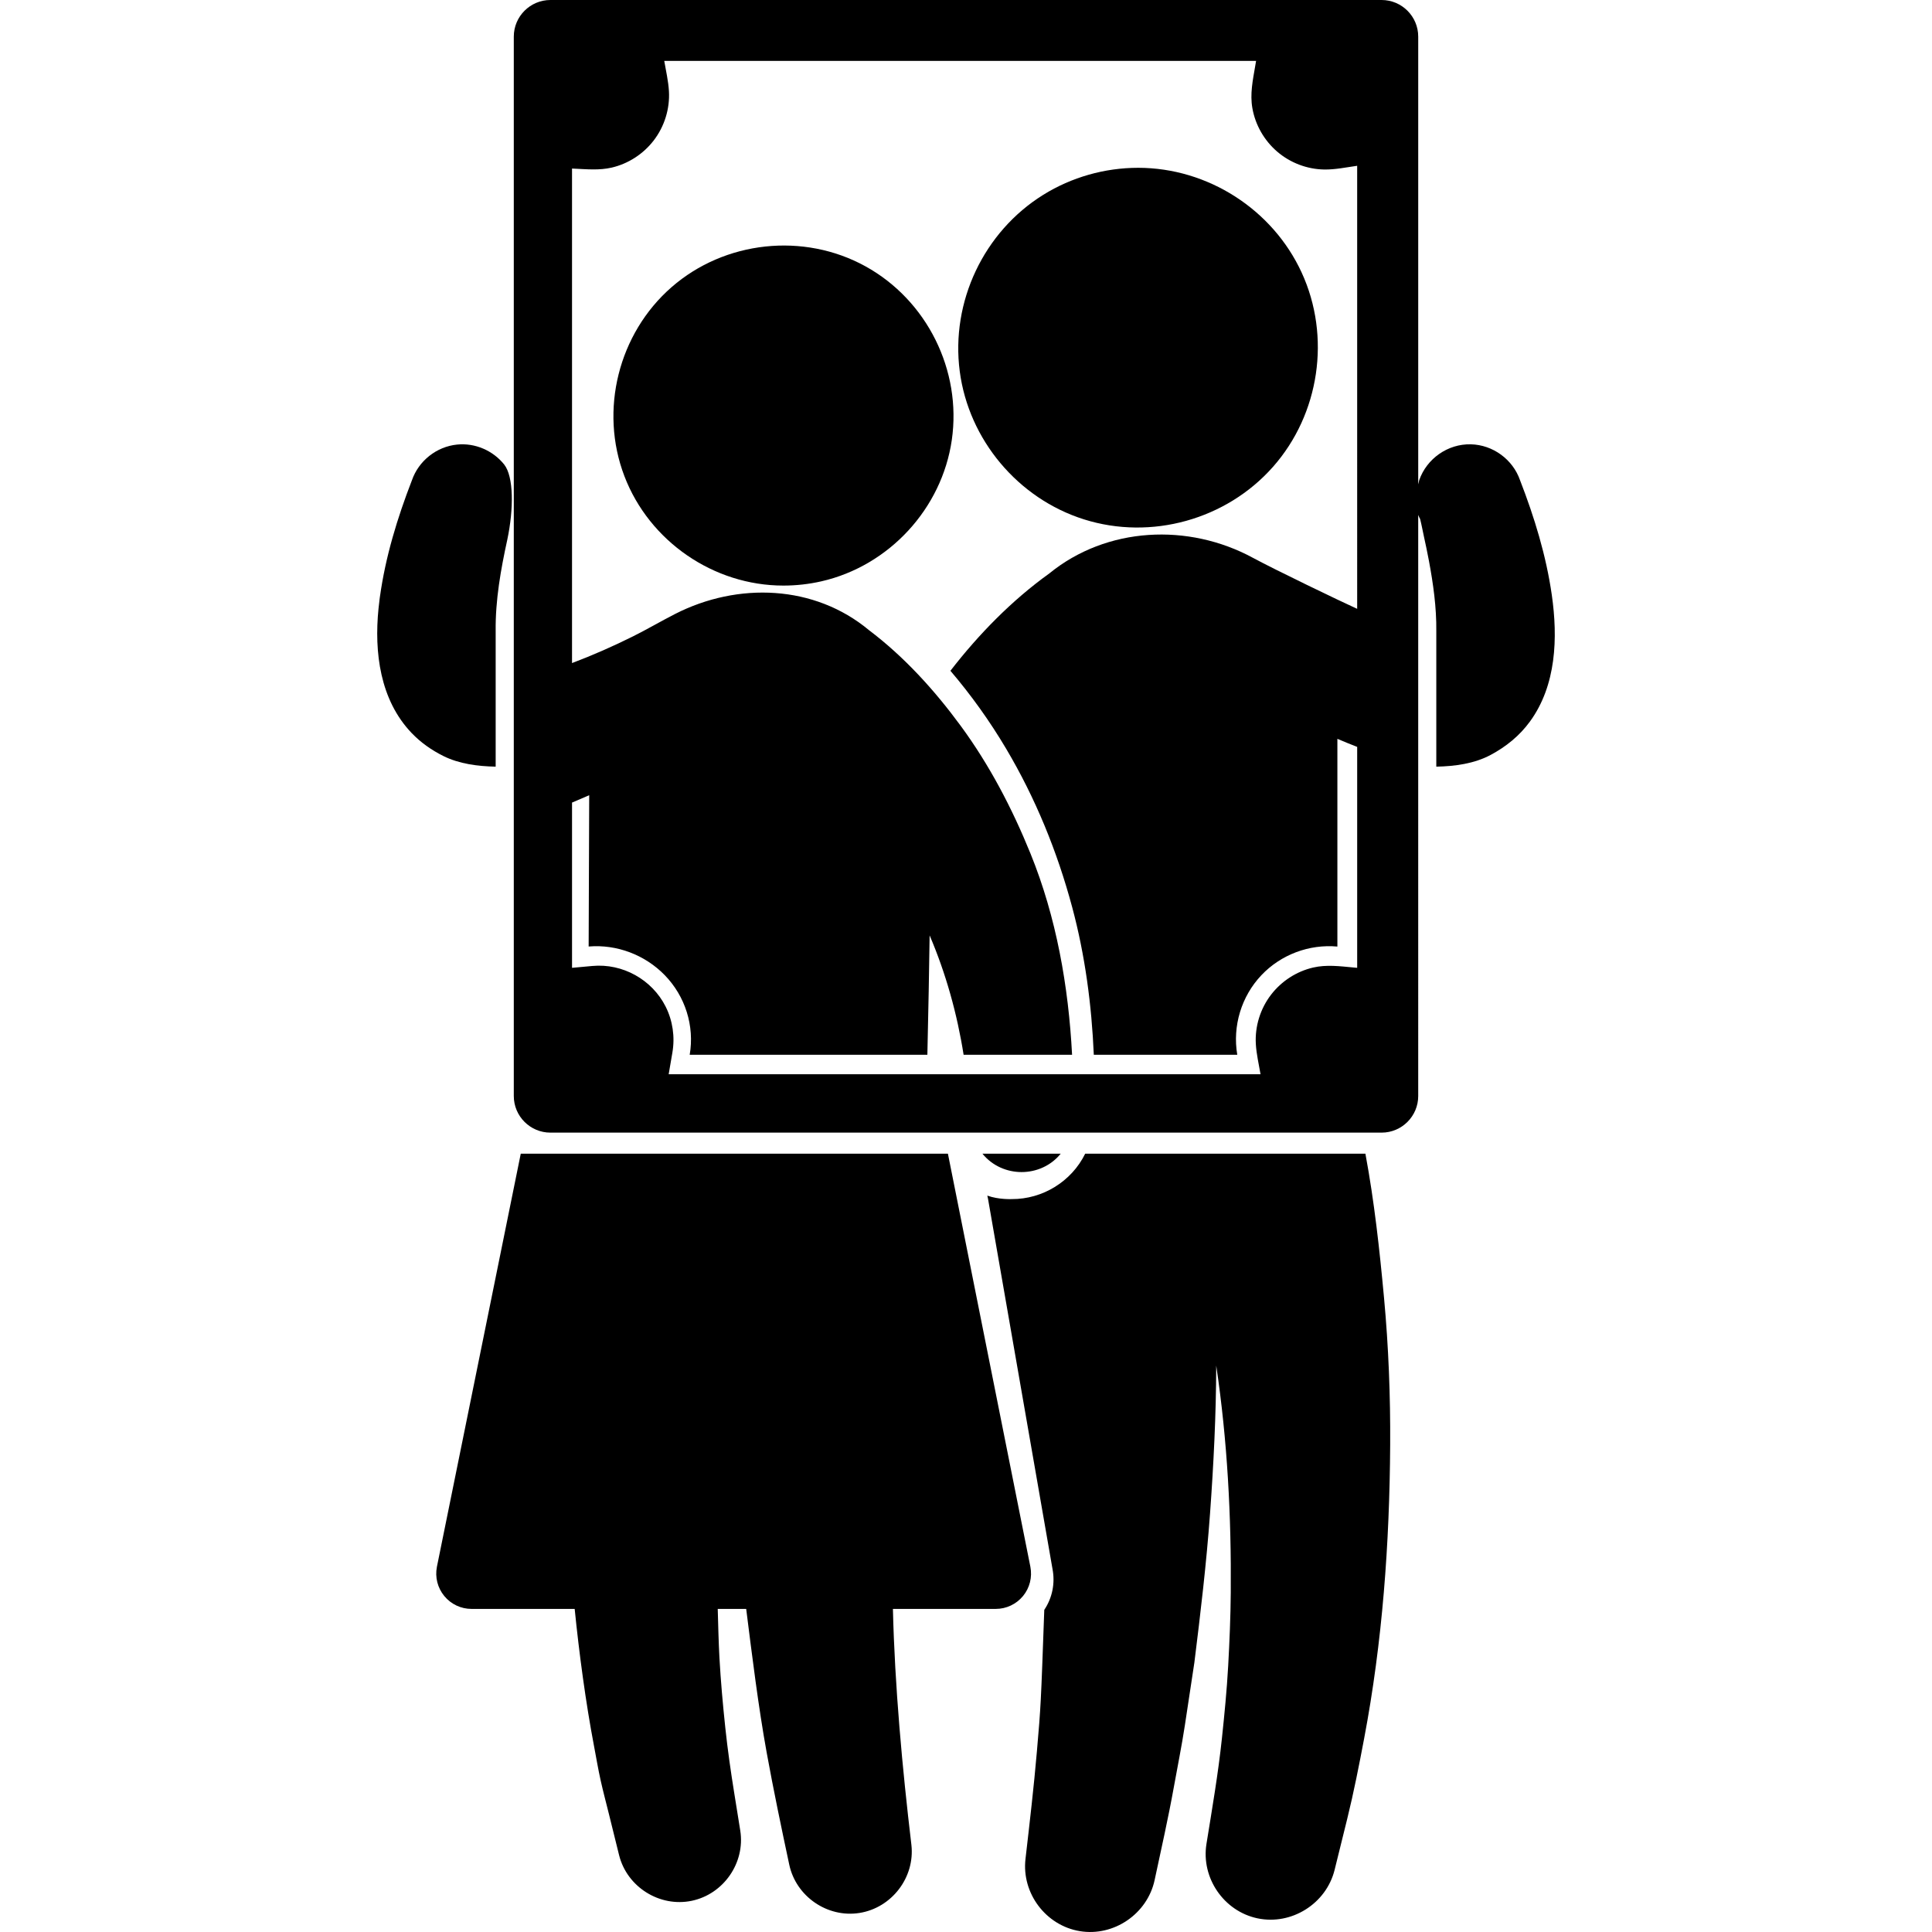
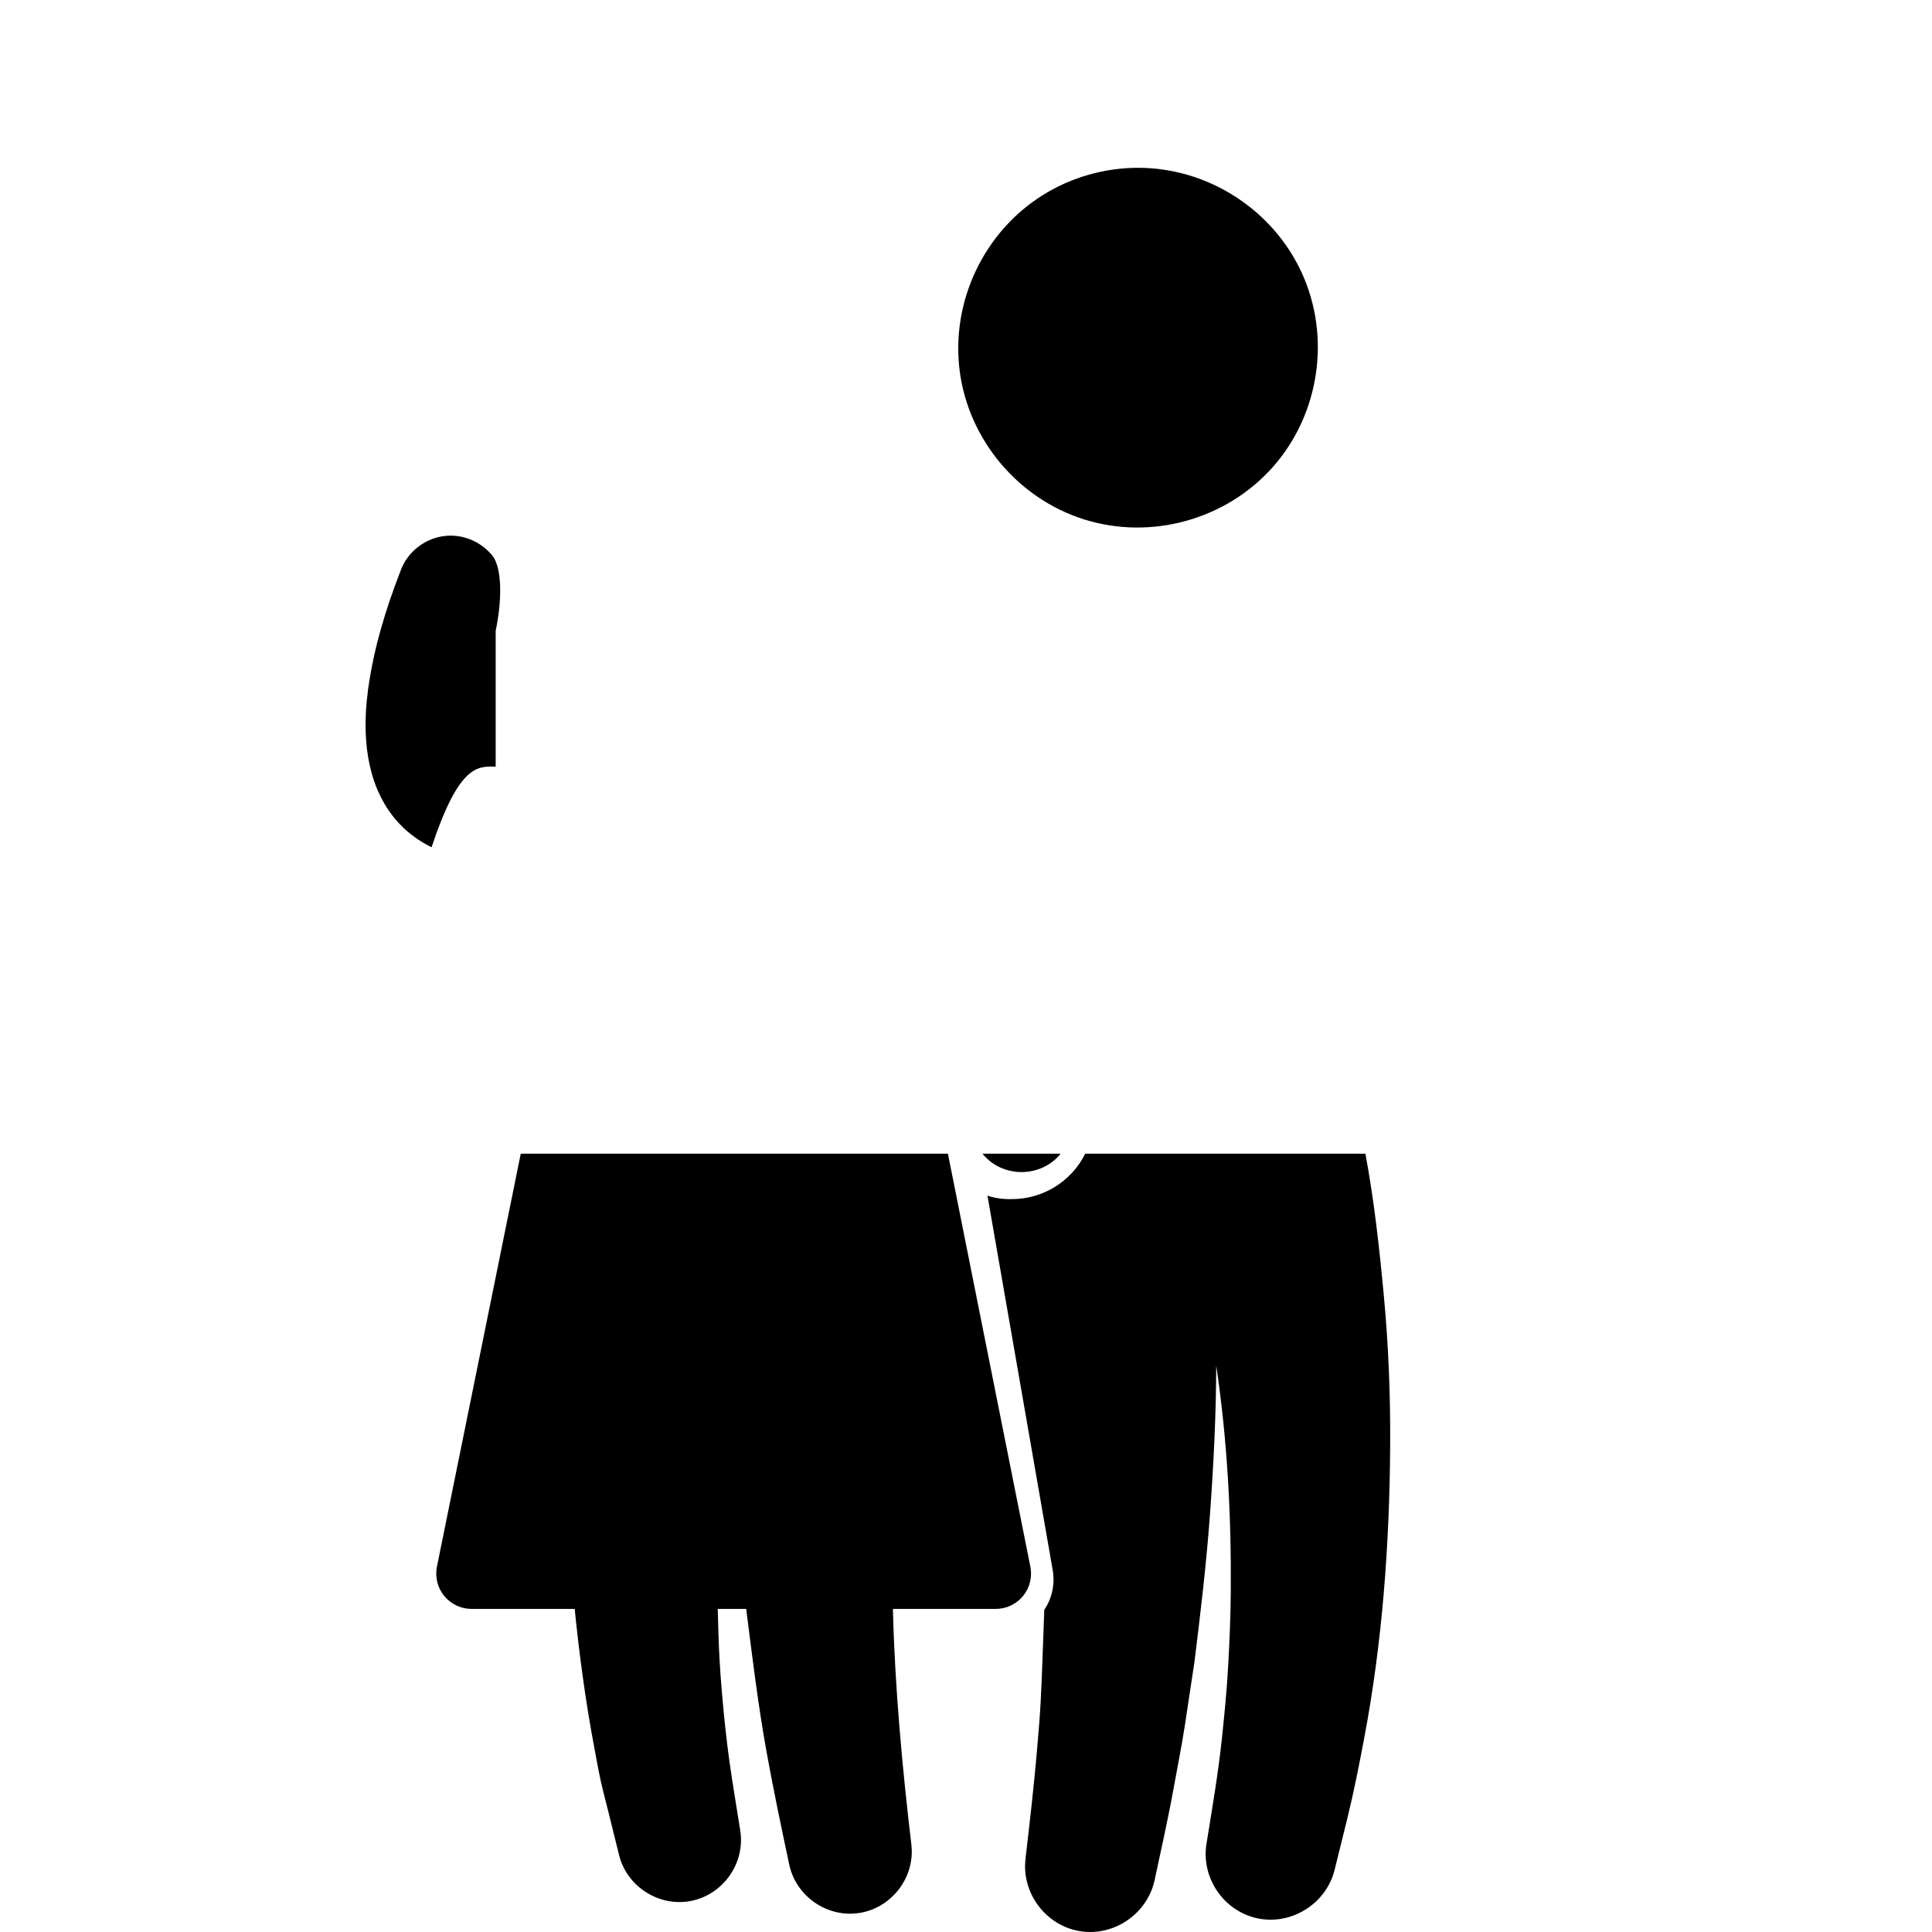
<svg xmlns="http://www.w3.org/2000/svg" version="1.1" id="Capa_1" x="0px" y="0px" width="490.36px" height="490.36px" viewBox="0 0 490.36 490.36" style="enable-background:new 0 0 490.36 490.36;" xml:space="preserve">
  <g>
    <g>
-       <path d="M125.806,194.584v-34.456c-0.087-7.793,1.291-15.563,2.958-23.18c1.642-7.828,1.642-15.958-0.811-19.069    c-2.834-3.516-7.353-5.506-11.938-5.044c-5.208,0.524-9.75,4.111-11.463,9.057c-3.695,9.538-6.723,19.433-8.123,29.588    c0.108-0.822,0.183-1.403-0.045,0.293c-0.211,1.627-0.149,1.171-0.048,0.411c-0.097,0.764-0.189,1.528-0.267,2.293    c-1.116,11.1,0.376,23.166,8.403,31.566c2.311,2.417,5.037,4.333,8.019,5.823C116.563,193.901,121.31,194.493,125.806,194.584z" />
-       <path d="M393.864,151.019c-1.429-9.993-4.417-19.736-8.062-29.128c-1.834-5.295-6.902-8.993-12.506-9.121    c-5.829-0.133-11.165,3.622-13.086,9.095c-0.067,0.301-0.157,0.668-0.253,1.076V9.292c0-5.124-4.168-9.292-9.292-9.292H139.698    c-5.124,0-9.292,4.168-9.292,9.292V278.18c0,5.123,4.168,9.293,9.292,9.293h210.966c5.124,0,9.292-4.17,9.292-9.293V130.693    c0.136,0.349,0.291,0.694,0.483,1.029c0.378,1.472,0.644,2.991,0.969,4.465c0.449,2.036,0.878,4.076,1.263,6.125    c1.097,5.86,1.942,11.843,1.876,17.816v34.456c4.69-0.095,9.63-0.744,13.819-2.991c3.917-2.099,7.312-4.846,9.951-8.465    C395.024,173.935,395.417,161.876,393.864,151.019z M344.465,154.529c-4.171-1.887-21.019-9.995-26.405-12.92    c-16.454-8.937-37.174-7.921-51.73,3.93c-9.522,6.844-17.943,15.457-25.104,24.715c5.248,6.15,9.979,12.765,14.106,19.716    c7.484,12.609,13.009,26.156,16.804,40.304c3.275,12.213,4.936,24.818,5.483,37.439h36.413c-1.247-7.279,1.043-14.839,6.12-20.197    c4.95-5.226,12.123-7.922,19.289-7.27v-52.721c1.757,0.744,3.459,1.439,5.024,2.045v56.074c-0.319-0.029-0.639-0.059-0.958-0.087    c-3.434-0.314-6.828-0.775-10.238,0.02c-4.208,0.979-8.002,3.44-10.641,6.86c-2.745,3.557-4.145,8.056-3.886,12.543    c0.149,2.568,0.762,5.145,1.194,7.677h-150.22c0.315-1.845,0.631-3.688,0.947-5.532c0.676-3.951,0.082-8.062-1.722-11.646    c-3.457-6.865-10.93-11.012-18.583-10.307l-5.171,0.473v-41.943c1.42-0.592,2.889-1.221,4.359-1.864l-0.141,38.396    c7.158-0.602,14.324,2.135,19.325,7.281c5.183,5.334,7.578,12.854,6.322,20.197h60.324c0.267-11.508,0.45-21.596,0.572-30.299    c4.13,9.654,6.989,19.93,8.625,30.299h27.53c-0.907-17.359-3.984-34.91-10.558-51.077c-4.668-11.48-10.375-22.429-17.729-32.438    c-6.623-9.017-14.317-17.504-23.272-24.265c-13.763-11.468-33.205-12.281-49.254-4.073c-3.599,1.84-7.081,3.895-10.703,5.696    c-5.019,2.495-10.158,4.761-15.402,6.739V42.784c0.18,0.008,0.36,0.017,0.54,0.024c3.188,0.142,6.388,0.462,9.531-0.27    c4.208-0.981,8.002-3.441,10.641-6.859c2.744-3.557,4.144-8.054,3.885-12.54c-0.148-2.57-0.757-5.147-1.189-7.681h150.212    c-0.085,0.497-0.17,0.994-0.254,1.492c-0.597,3.494-1.31,6.922-0.69,10.48c0.742,4.27,2.995,8.206,6.276,11.033    c3.326,2.866,7.611,4.498,12.003,4.562c2.769,0.04,5.588-0.562,8.323-0.945V154.529L344.465,154.529z" />
+       <path d="M125.806,194.584v-34.456c1.642-7.828,1.642-15.958-0.811-19.069    c-2.834-3.516-7.353-5.506-11.938-5.044c-5.208,0.524-9.75,4.111-11.463,9.057c-3.695,9.538-6.723,19.433-8.123,29.588    c0.108-0.822,0.183-1.403-0.045,0.293c-0.211,1.627-0.149,1.171-0.048,0.411c-0.097,0.764-0.189,1.528-0.267,2.293    c-1.116,11.1,0.376,23.166,8.403,31.566c2.311,2.417,5.037,4.333,8.019,5.823C116.563,193.901,121.31,194.493,125.806,194.584z" />
      <path d="M269.22,292.818h-19.868C254.414,299.038,264.158,299.04,269.22,292.818z" />
      <path d="M288.872,42.589c-8.479,0-16.877,2.379-24.079,6.855c-15.11,9.393-23.508,27.147-21.203,44.788    c2.273,17.398,14.813,32.32,31.544,37.591c17.05,5.371,36.121,0.056,47.955-13.325c11.847-13.396,14.767-33.069,7.282-49.323    C322.983,53.133,306.533,42.589,288.872,42.589z" />
-       <path d="M219.659,67.593c-15.704-8.66-35.711-6.49-49.212,5.294c-13.489,11.775-18.368,31.231-11.965,47.972    c6.328,16.546,22.64,27.767,40.349,27.767c3.242,0,6.484-0.36,9.646-1.081c17.17-3.917,30.577-18.439,33.099-35.871    C244.129,94.021,235.281,76.207,219.659,67.593z" />
      <path d="M351.282,329.422c-1.129-12.207-2.468-24.455-4.713-36.513c-0.001-0.03-0.001-0.062-0.001-0.091h-71.137    c-3.472,7.059-10.793,11.564-18.648,11.523c0,0-3.316,0.162-6.191-0.883c0.061,0.274,0.119,0.549,0.178,0.822l16.361,93.918    c0.708,3.662-0.055,7.373-2.083,10.4c-0.873,24.291-0.861,24.172-1.874,35.943c-0.77,8.943-1.806,17.846-2.835,26.762    l-0.062,0.539c-1,8.68,5.161,16.875,13.788,18.301c8.641,1.428,17.135-4.385,18.984-12.936c1.687-7.91,3.479-15.805,4.909-23.766    c0.927-5.162,1.975-10.311,2.766-15.494c0.813-5.32,1.609-10.645,2.417-15.965c1.57-12.596,3.06-25.186,3.979-37.848    c0.904-12.488,1.538-25.006,1.57-37.531c2.843,19.025,3.847,38.384,3.689,57.604c-0.051,6.225-0.312,12.404-0.656,18.621    c-0.34,6.154-0.943,12.252-1.59,18.383c-0.95,8.99-2.489,17.883-3.925,26.807c-1.382,8.619,4.407,17.068,12.954,18.873    c8.629,1.82,17.419-3.707,19.562-12.254c1.08-4.357,2.159-8.715,3.232-13.072c1.659-6.736,2.984-13.502,4.276-20.318    c4.653-24.545,6.455-49.52,6.607-74.477C352.915,354.335,352.428,341.809,351.282,329.422z" />
      <path d="M261.517,397.645l-20.926-104.826H132.174L110.892,397.67c-0.517,2.641,0.166,5.346,1.874,7.42    c1.708,2.076,4.231,3.268,6.92,3.268h26.172c1.123,11.168,2.801,23.744,4.903,34.773c0.558,2.93,1.049,5.885,1.697,8.795    c0.629,2.826,1.385,5.629,2.077,8.438c0.86,3.494,1.726,6.984,2.591,10.477c2.004,8.096,10.304,13.312,18.47,11.594    c8.065-1.697,13.575-9.637,12.293-17.789c-0.505-3.139-1.005-6.277-1.511-9.414c-0.898-5.564-1.695-11.1-2.288-16.707    c-0.628-5.936-1.161-11.84-1.492-17.801c-0.201-3.627-0.333-8.744-0.43-12.365h7.222c1.474,11.697,3.09,24.863,5.2,36.467    c1.731,9.523,3.712,18.98,5.73,28.447c1.717,8.064,9.68,13.549,17.829,12.254c8.181-1.299,14.096-9.016,13.174-17.26    c-0.002-0.02-0.005-0.039-0.007-0.059c-2.299-19.363-4.228-40.338-4.686-59.85h26.097c2.684,0,5.202-1.188,6.912-3.256    C261.349,403.029,262.036,400.332,261.517,397.645z" />
    </g>
  </g>
  <g>
</g>
  <g>
</g>
  <g>
</g>
  <g>
</g>
  <g>
</g>
  <g>
</g>
  <g>
</g>
  <g>
</g>
  <g>
</g>
  <g>
</g>
  <g>
</g>
  <g>
</g>
  <g>
</g>
  <g>
</g>
  <g>
</g>
</svg>